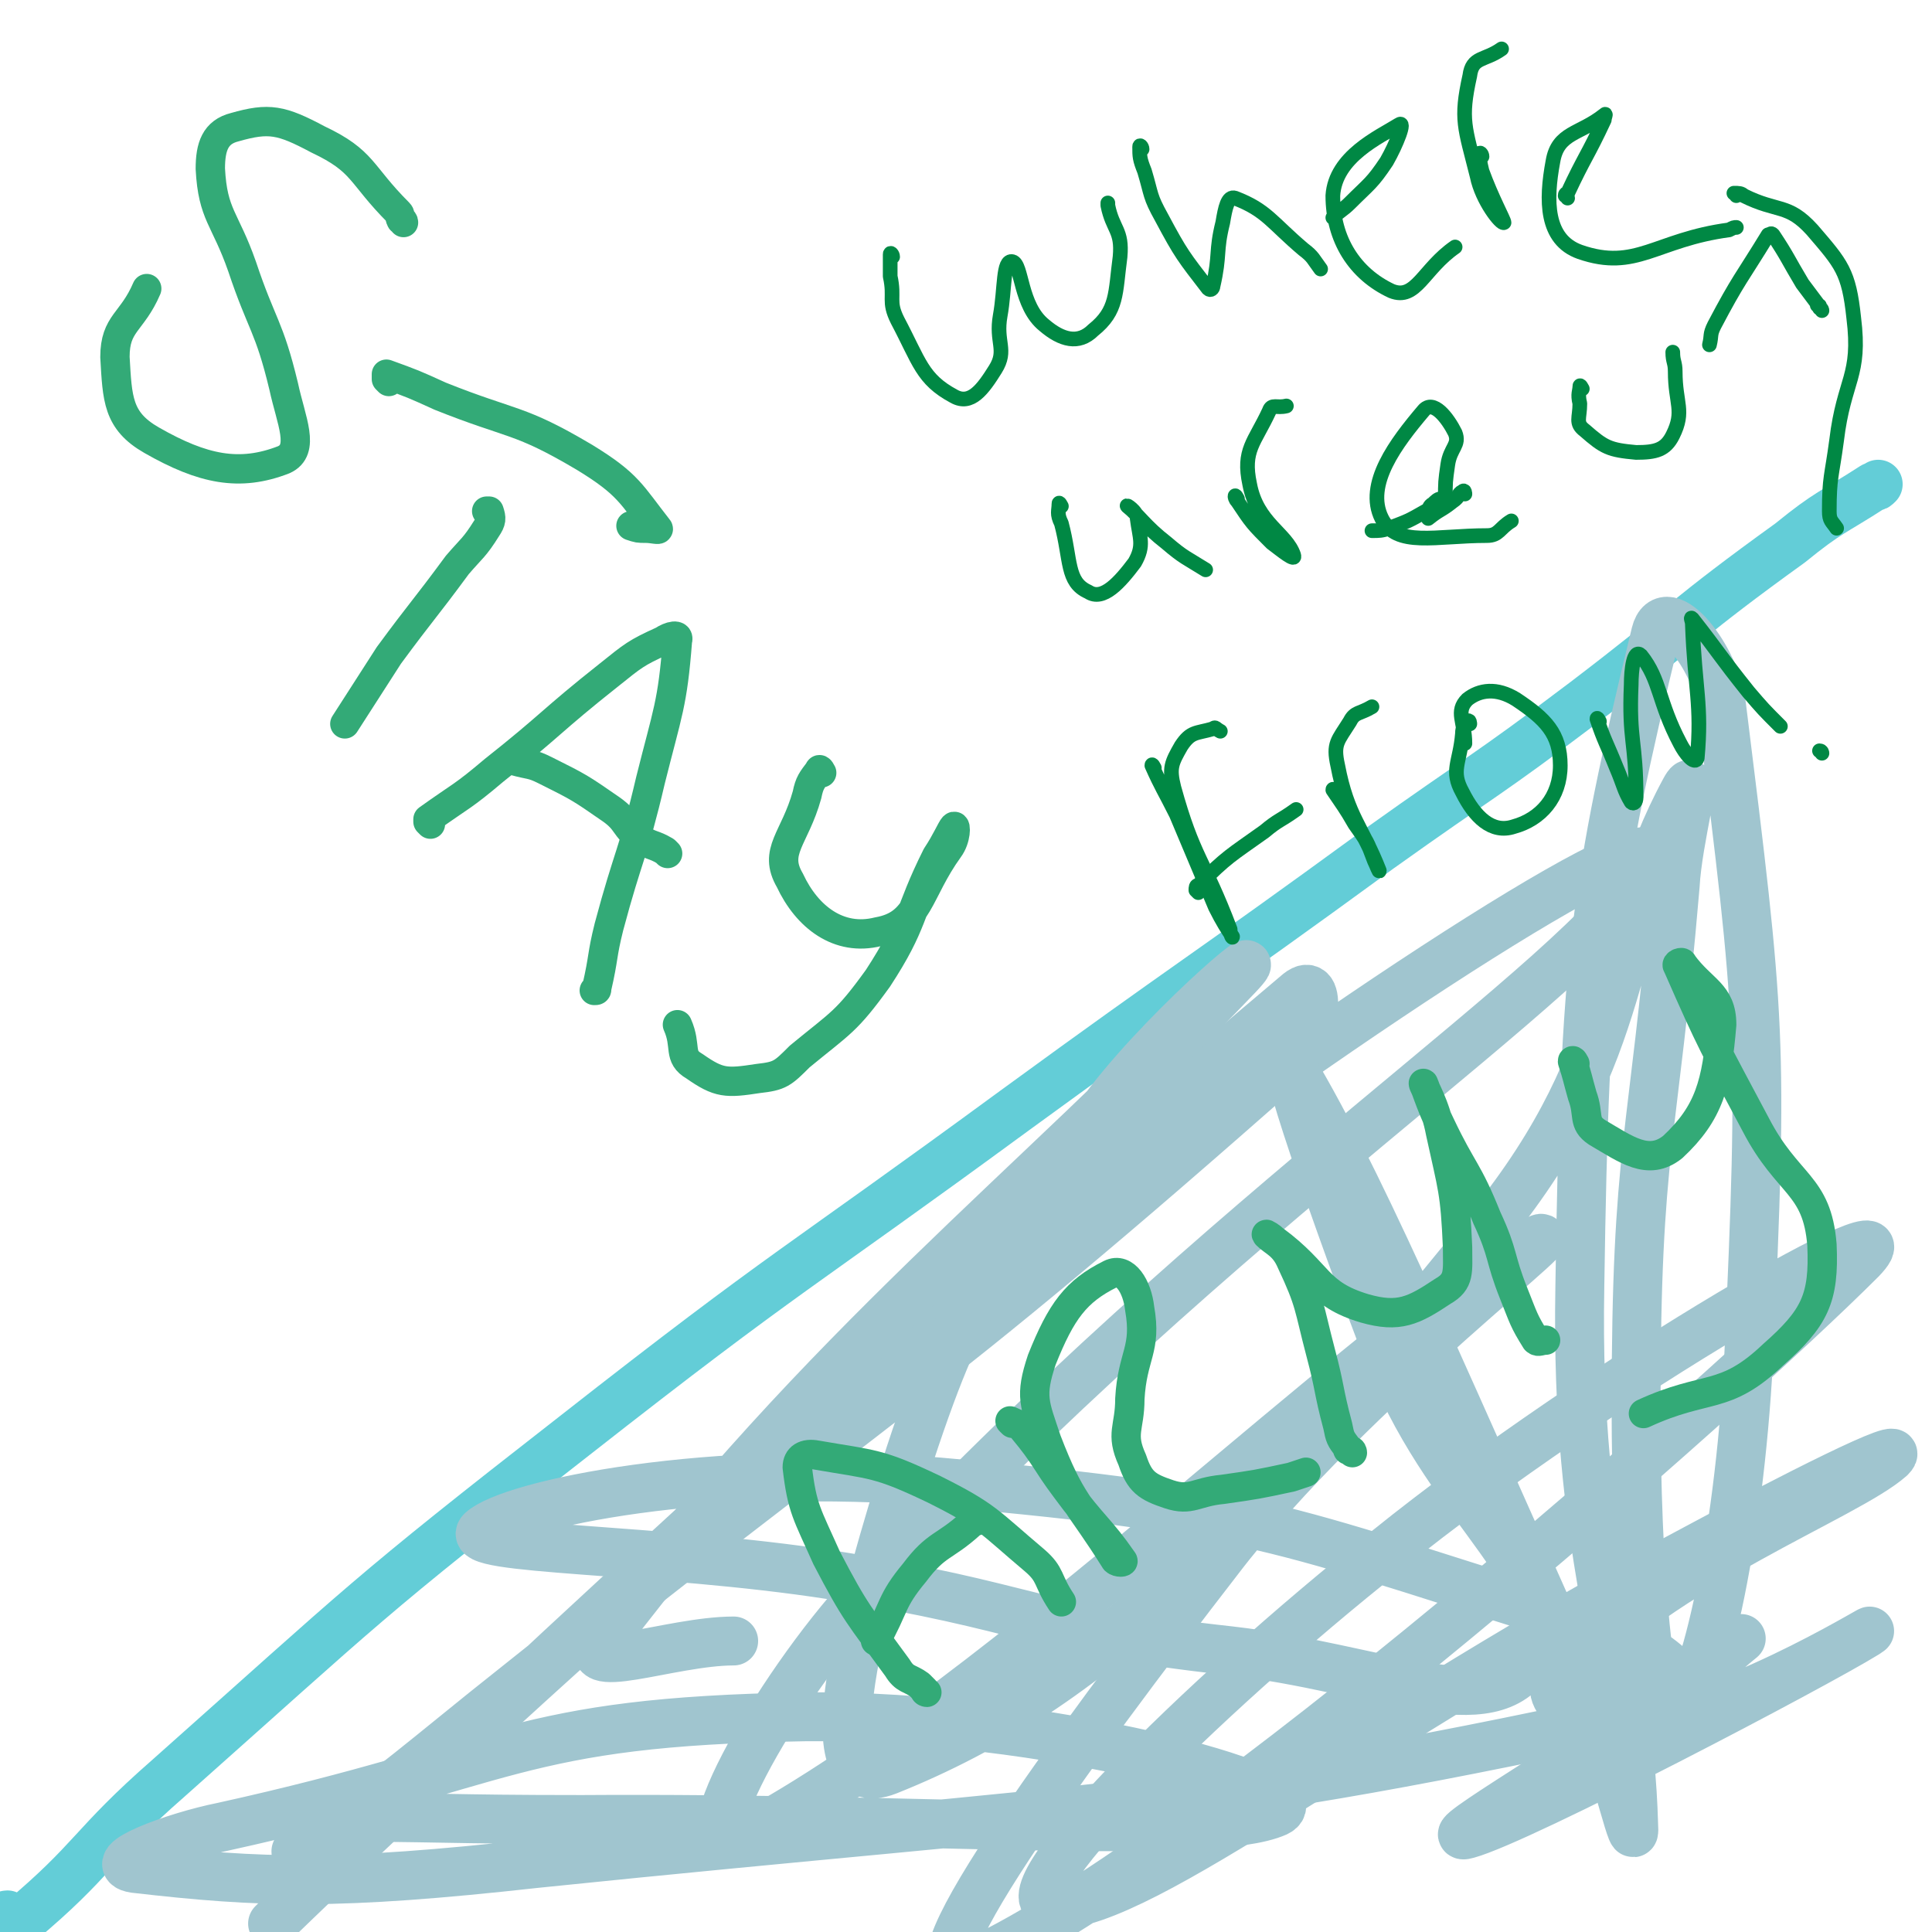
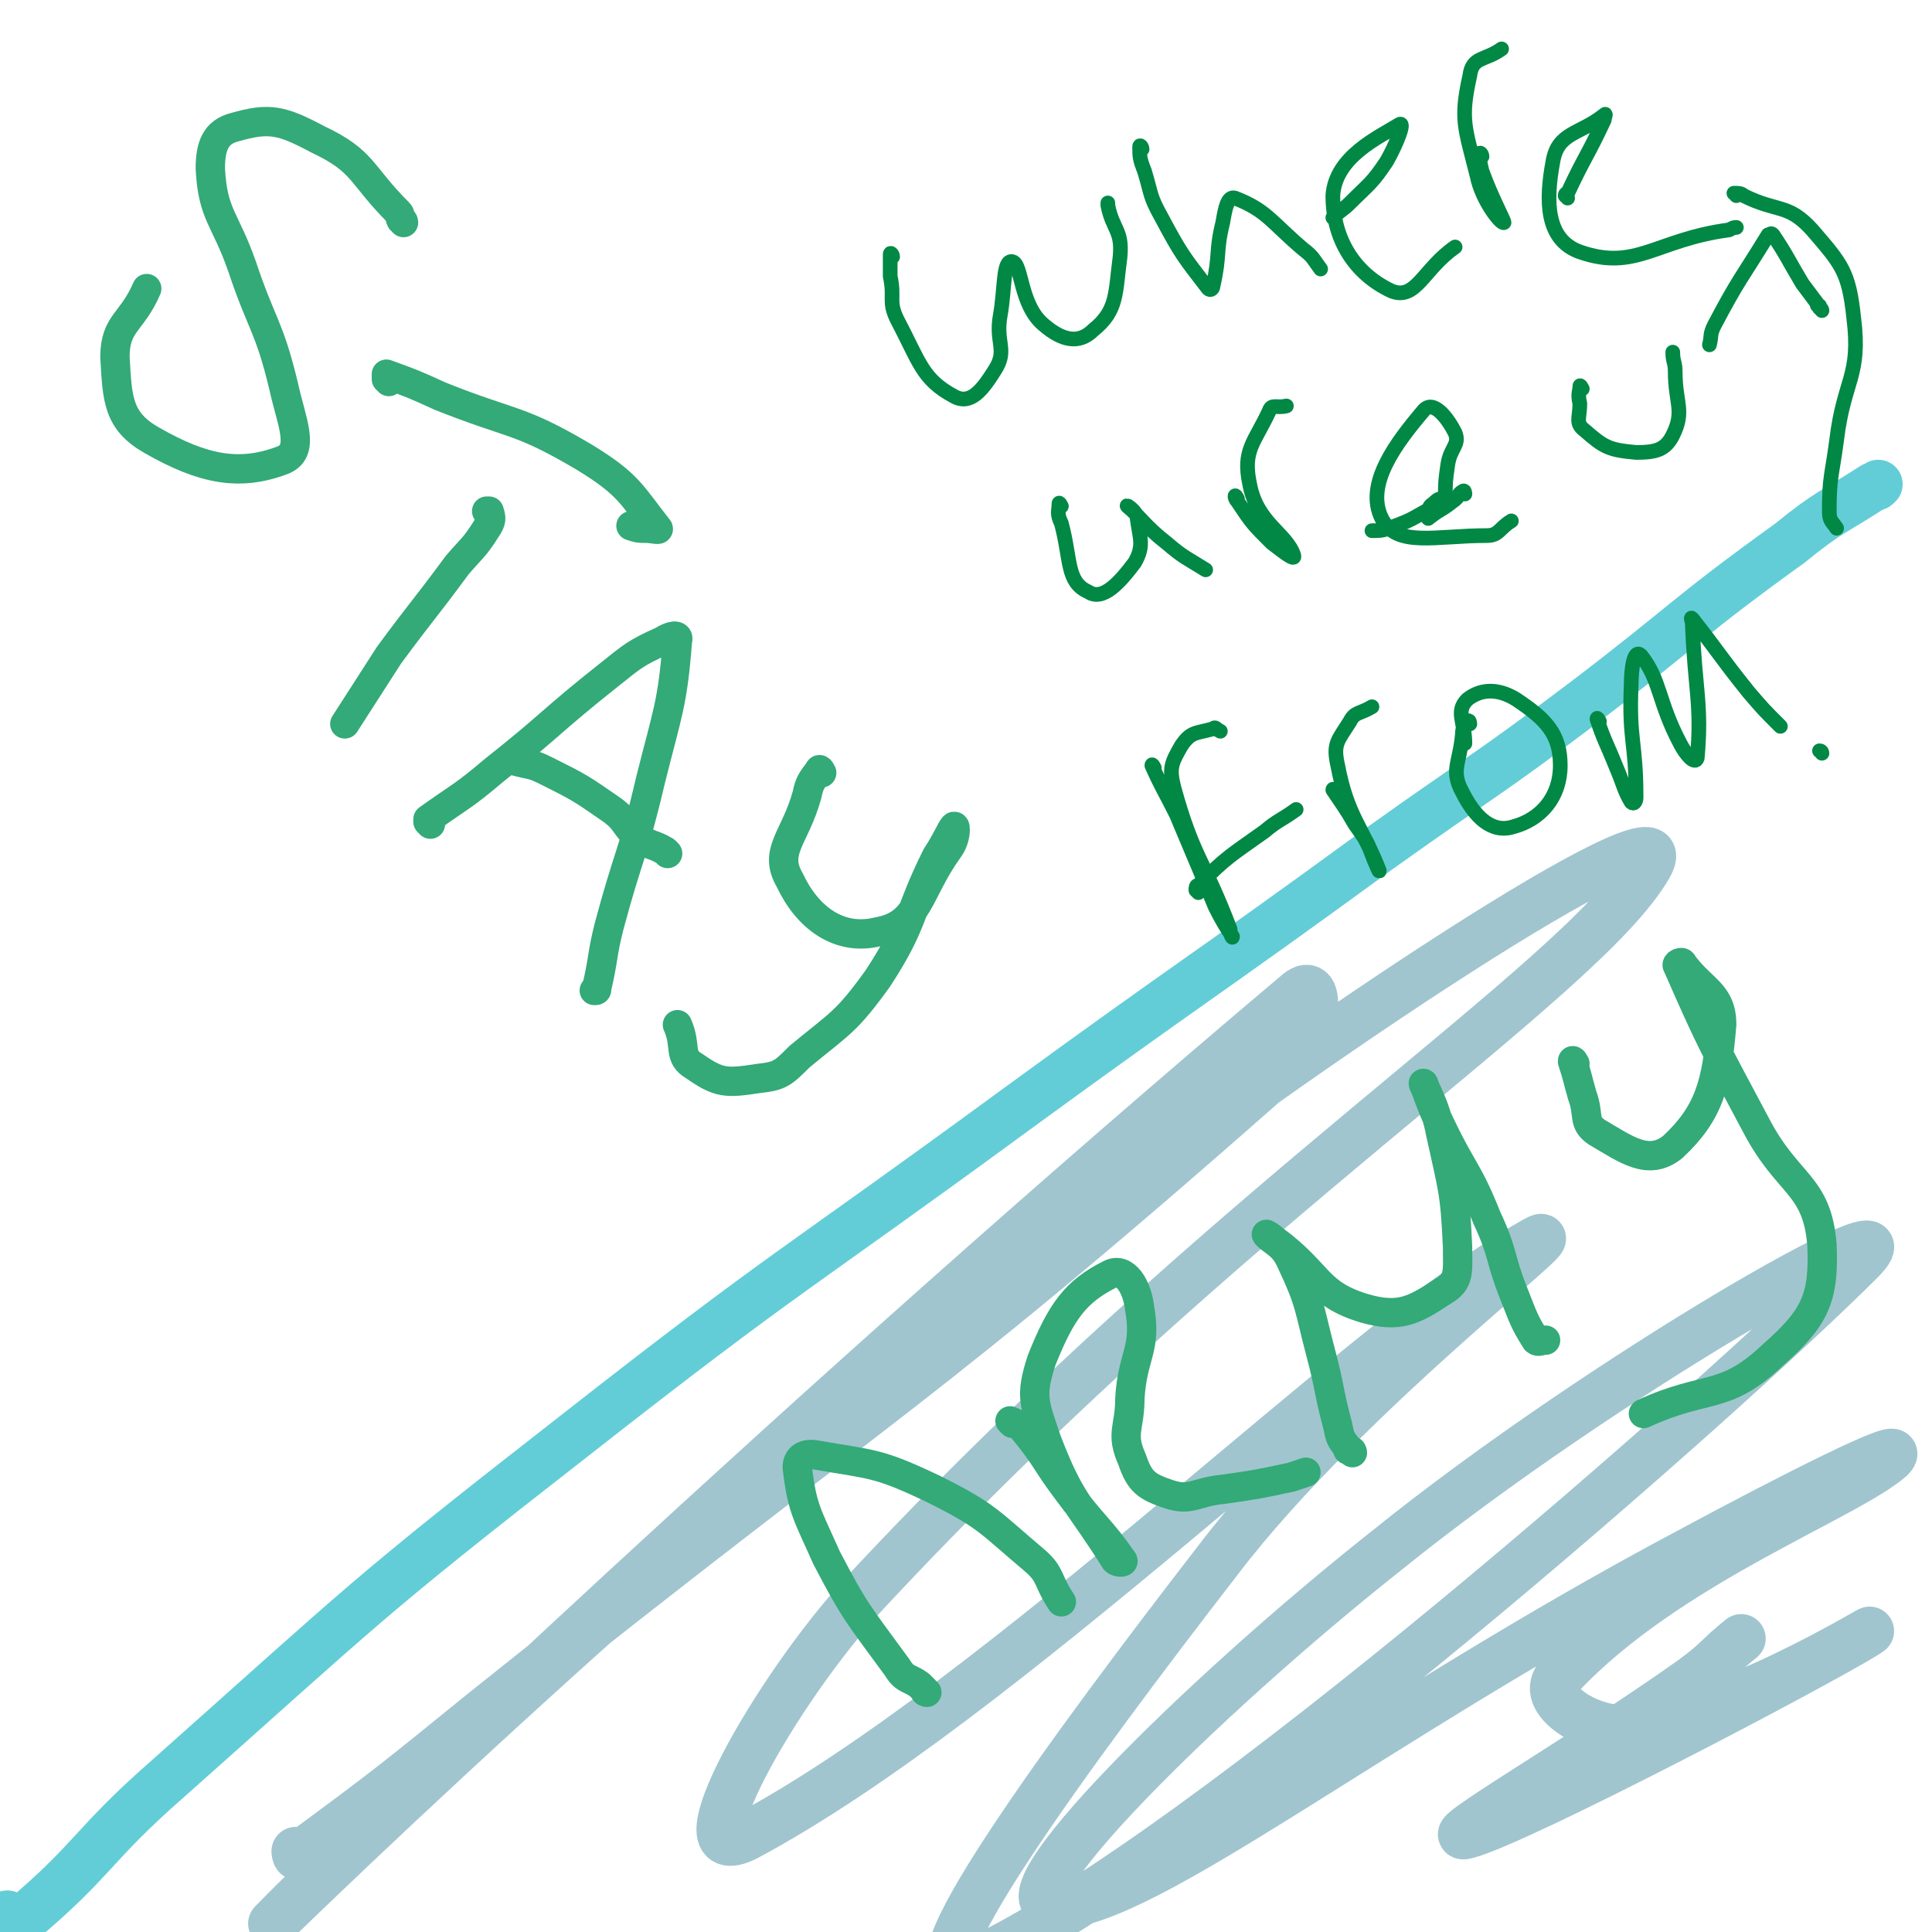
<svg xmlns="http://www.w3.org/2000/svg" viewBox="0 0 790 790" version="1.1">
  <g fill="none" stroke="#63CDD7" stroke-width="20" stroke-linecap="round" stroke-linejoin="round">
    <path d="M4,784c-1,0 -2,-1 -1,-1 1,1 3,5 5,3 31,-26 29,-31 61,-59 81,-72 80,-73 166,-140 88,-69 90,-67 180,-133 74,-54 75,-53 149,-107 42,-30 43,-29 84,-60 42,-32 41,-34 84,-65 16,-13 17,-12 34,-23 1,0 1,0 2,-1 " />
  </g>
  <g fill="none" stroke="#A0C5CF" stroke-width="20" stroke-linecap="round" stroke-linejoin="round">
    <path d="M122,758c-1,0 -1,-1 -1,-1 0,0 0,2 1,2 38,-28 39,-29 76,-59 166,-133 174,-129 330,-267 10,-9 13,-35 3,-27 -198,167 -393,353 -418,379 -20,20 156,-155 329,-287 108,-83 249,-174 232,-144 -27,47 -173,139 -320,297 -37,40 -79,115 -49,100 105,-56 253,-204 320,-242 30,-18 -73,58 -127,129 -58,75 -137,182 -99,164 94,-44 306,-231 362,-287 27,-28 -106,48 -194,119 -77,61 -161,145 -136,145 37,0 129,-75 261,-145 39,-21 90,-47 81,-38 -18,16 -92,43 -135,89 -10,10 13,24 29,22 46,-7 108,-47 96,-39 -21,13 -141,76 -163,82 -14,4 47,-31 92,-63 11,-8 10,-9 20,-17 " />
-     <path d="M128,744c-1,0 -2,-1 -1,-1 54,0 55,1 111,1 142,-1 257,9 284,-3 19,-9 -96,-40 -193,-39 -119,2 -120,19 -238,45 -20,4 -49,15 -36,17 52,6 83,7 164,-2 233,-24 265,-20 465,-64 18,-4 -9,-26 -29,-32 -130,-40 -135,-48 -271,-60 -93,-8 -175,9 -187,20 -9,8 72,7 143,18 82,13 81,22 163,31 61,7 107,31 123,3 17,-31 -32,-59 -57,-121 -22,-57 -50,-138 -38,-116 29,50 62,129 121,260 9,22 17,60 16,45 -2,-72 -24,-110 -22,-220 2,-134 6,-164 31,-267 4,-16 25,10 27,30 16,129 17,135 11,267 -4,75 -19,142 -31,147 -10,5 -15,-64 -15,-128 0,-107 7,-107 16,-213 1,-19 10,-50 4,-39 -32,59 -20,105 -80,179 -102,126 -161,188 -246,222 -33,13 -10,-69 9,-129 24,-73 33,-73 77,-138 23,-33 75,-77 57,-58 -83,87 -169,152 -259,271 -13,17 27,1 53,1 " />
  </g>
  <g fill="none" stroke="#33AA77" stroke-width="12" stroke-linecap="round" stroke-linejoin="round">
    <path d="M165,91c0,-1 -1,-1 -1,-1 -1,-2 0,-2 -1,-3 -16,-16 -14,-21 -33,-30 -15,-8 -20,-9 -34,-5 -8,2 -10,8 -10,17 1,19 6,20 13,40 8,24 11,24 17,49 3,14 9,26 0,30 -18,7 -33,4 -54,-8 -14,-8 -14,-17 -15,-34 0,-14 7,-14 13,-28 " />
    <path d="M159,156c0,0 -1,-1 -1,-1 0,-1 0,-2 0,-2 11,4 11,4 22,9 30,12 32,9 59,25 18,11 19,15 30,29 1,1 -2,0 -5,0 -3,0 -3,0 -6,-1 " />
    <path d="M200,210c0,0 -1,-1 -1,-1 0,0 1,0 1,0 1,3 1,4 -1,7 -5,8 -6,8 -12,15 -14,19 -14,18 -28,37 -9,14 -9,14 -18,28 " />
    <path d="M176,337c0,0 -1,-1 -1,-1 0,-1 0,-1 0,-1 14,-10 14,-9 27,-20 24,-19 23,-20 47,-39 10,-8 11,-9 22,-14 3,-2 7,-3 6,0 -2,26 -4,29 -11,57 -7,30 -9,30 -17,60 -3,12 -2,12 -5,25 0,1 0,1 -1,1 " />
    <path d="M273,349c0,0 -1,-1 -1,-1 -5,-3 -6,-2 -10,-5 -7,-5 -5,-7 -12,-12 -13,-9 -13,-9 -27,-16 -6,-3 -6,-2 -13,-4 " />
    <path d="M336,316c0,0 -1,-2 -1,-1 -3,4 -4,5 -5,10 -5,18 -14,23 -7,35 7,15 20,25 36,21 17,-3 16,-16 29,-34 3,-4 3,-10 2,-9 -1,1 -3,6 -7,12 -12,24 -9,27 -24,50 -13,18 -15,18 -32,32 -7,7 -8,8 -17,9 -13,2 -16,2 -26,-5 -7,-4 -3,-8 -7,-17 " />
    <path d="M379,692c0,0 -1,0 -1,-1 -1,-1 -1,-1 -2,-2 -4,-3 -6,-2 -9,-7 -16,-22 -17,-22 -29,-45 -8,-18 -10,-20 -12,-37 0,-4 3,-6 8,-5 23,4 25,3 48,14 22,11 22,13 41,29 7,6 5,8 11,17 " />
-     <path d="M399,622c0,0 -1,-1 -1,-1 -1,0 0,1 -1,2 -11,10 -14,8 -23,20 -10,12 -8,14 -16,28 " />
    <path d="M414,582c0,0 -1,-1 -1,-1 2,1 3,1 5,3 10,12 9,13 18,25 11,15 14,16 23,29 1,1 -2,1 -3,0 -15,-24 -18,-23 -28,-49 -5,-15 -7,-18 -2,-33 8,-20 14,-28 28,-35 6,-3 11,5 12,14 3,17 -3,19 -4,37 0,12 -4,14 1,25 3,9 6,11 15,14 9,3 11,-1 22,-2 14,-2 14,-2 28,-5 3,-1 3,-1 6,-2 " />
    <path d="M553,594c0,0 0,-1 -1,-1 -1,0 -1,0 -1,-1 -3,-4 -3,-4 -4,-9 -4,-15 -3,-15 -7,-30 -5,-19 -4,-20 -12,-37 -3,-7 -7,-8 -10,-11 -1,-1 2,1 3,2 19,14 17,22 37,28 14,4 20,1 32,-7 7,-4 6,-8 6,-18 -1,-23 -2,-24 -7,-47 -2,-11 -7,-19 -7,-20 0,-1 3,9 7,17 9,19 11,18 19,38 7,15 5,16 11,31 4,10 4,11 9,19 1,1 2,0 4,0 " />
    <path d="M644,435c0,0 -1,-2 -1,-1 2,6 2,7 4,14 3,8 0,11 6,15 12,7 21,14 31,6 15,-14 18,-26 20,-50 0,-13 -8,-14 -16,-25 0,-1 -3,0 -2,1 14,32 15,33 32,65 13,25 25,24 27,49 1,22 -3,30 -20,45 -20,19 -27,12 -53,24 " />
  </g>
  <g fill="none" stroke="#008844" stroke-width="6" stroke-linecap="round" stroke-linejoin="round">
    <path d="M365,105c0,-1 -1,-2 -1,-1 0,3 0,4 0,9 2,9 -1,10 3,18 9,17 10,24 23,31 7,4 12,-3 17,-11 5,-8 0,-11 2,-22 2,-11 1,-23 5,-22 4,1 3,18 13,26 7,6 14,8 20,2 10,-8 9,-15 11,-30 1,-11 -3,-11 -5,-21 0,-1 0,-1 0,-1 " />
    <path d="M467,61c0,-1 -1,-2 -1,-1 0,4 0,5 2,10 3,10 2,10 7,19 8,15 9,16 19,29 1,1 2,0 2,-1 3,-13 1,-14 4,-26 1,-6 2,-11 5,-10 13,5 15,10 28,21 4,3 4,4 7,8 " />
    <path d="M546,90c0,-1 -1,-1 -1,-1 3,-3 4,-3 7,-6 8,-8 9,-8 15,-17 4,-7 8,-17 5,-15 -8,5 -26,13 -27,29 0,18 9,32 24,39 10,4 13,-9 26,-18 " />
    <path d="M606,64c0,-1 -1,-2 -1,-1 0,2 0,3 1,7 4,11 9,20 9,21 -1,1 -9,-9 -11,-19 -5,-20 -7,-23 -3,-41 1,-8 6,-6 13,-11 " />
    <path d="M641,81c0,-1 -1,-1 -1,-1 0,-1 1,-1 1,-1 7,-15 8,-15 15,-30 0,-1 1,-3 0,-2 -10,8 -19,7 -21,19 -3,16 -3,32 11,37 23,8 31,-5 61,-9 2,-1 2,-1 3,-1 " />
    <path d="M434,207c0,0 -1,-2 -1,-1 0,3 -1,4 1,8 4,15 2,24 11,28 6,4 13,-4 19,-12 4,-7 2,-10 1,-18 0,-3 -5,-6 -4,-5 5,4 7,8 16,15 7,6 8,6 16,11 " />
    <path d="M506,204c0,0 -1,-2 -1,-1 0,0 0,1 1,2 6,9 6,9 14,17 4,3 10,8 9,5 -3,-9 -15,-13 -18,-29 -3,-14 2,-17 8,-30 1,-3 3,-1 7,-2 " />
    <path d="M592,205c0,0 -1,-1 -1,-1 0,-7 0,-7 1,-14 1,-7 5,-8 3,-13 -3,-6 -9,-14 -13,-9 -11,13 -24,30 -17,44 6,12 22,7 43,7 5,0 5,-3 10,-6 " />
    <path d="M647,159c0,0 -1,-2 -1,-1 0,2 -1,3 0,7 0,6 -2,8 2,11 8,7 10,8 21,9 8,0 12,-1 15,-7 5,-10 1,-13 1,-26 0,-4 -1,-4 -1,-8 " />
    <path d="M472,314c0,0 -1,-2 -1,-1 4,9 5,10 10,20 8,19 8,19 16,38 3,6 5,9 7,12 0,1 -1,-1 -1,-3 -11,-29 -15,-29 -23,-58 -2,-8 -1,-10 3,-17 4,-6 6,-5 13,-7 1,-1 1,0 3,1 " />
    <path d="M490,365c0,0 -1,-1 -1,-1 0,-1 0,-2 1,-2 12,-12 13,-12 27,-22 6,-5 6,-4 13,-9 " />
    <path d="M546,324c0,0 -1,-2 -1,-1 4,6 5,7 9,14 5,7 5,7 8,15 1,2 2,5 2,4 -7,-18 -13,-22 -17,-43 -2,-9 0,-10 5,-18 2,-4 4,-3 9,-6 " />
    <path d="M601,296c0,0 0,-2 -1,-1 -1,2 -2,2 -2,5 -1,12 -5,15 0,24 5,10 12,17 21,14 11,-3 19,-12 19,-25 0,-13 -6,-19 -18,-27 -8,-5 -15,-4 -20,0 -5,5 -1,9 -1,18 " />
    <path d="M654,295c0,0 -1,-2 -1,-1 3,9 4,10 8,20 3,7 3,9 6,14 1,1 2,0 2,-2 0,-23 -3,-23 -2,-46 0,-6 1,-15 4,-12 8,10 7,19 16,36 2,4 6,9 7,6 2,-22 -1,-28 -2,-55 0,-1 -1,-3 0,-2 11,14 11,15 23,30 6,7 6,7 13,14 " />
    <path d="M710,80c0,-1 -1,-1 -1,-1 2,0 3,0 4,1 14,7 18,3 28,14 12,14 15,17 17,36 3,24 -4,25 -7,50 -2,15 -3,15 -3,29 0,4 1,4 3,7 " />
    <path d="M745,308c0,0 0,-1 -1,-1 " />
    <path d="M599,202c0,0 0,-2 -1,-1 -2,1 -1,2 -4,4 -5,4 -5,3 -10,7 0,0 0,0 0,0 " />
    <path d="M745,127c0,0 0,-1 -1,-1 0,-1 0,-1 0,-1 -1,0 -1,0 -1,-1 -3,-4 -3,-4 -6,-8 -6,-10 -6,-11 -12,-20 -1,-1 -1,0 -2,0 -11,18 -12,18 -22,37 -2,4 -1,4 -2,8 " />
    <path d="M590,205c0,0 0,-1 -1,-1 -1,0 -2,1 -3,2 -2,1 -1,2 -3,3 -7,4 -7,4 -15,7 -3,1 -4,1 -7,1 " />
  </g>
</svg>